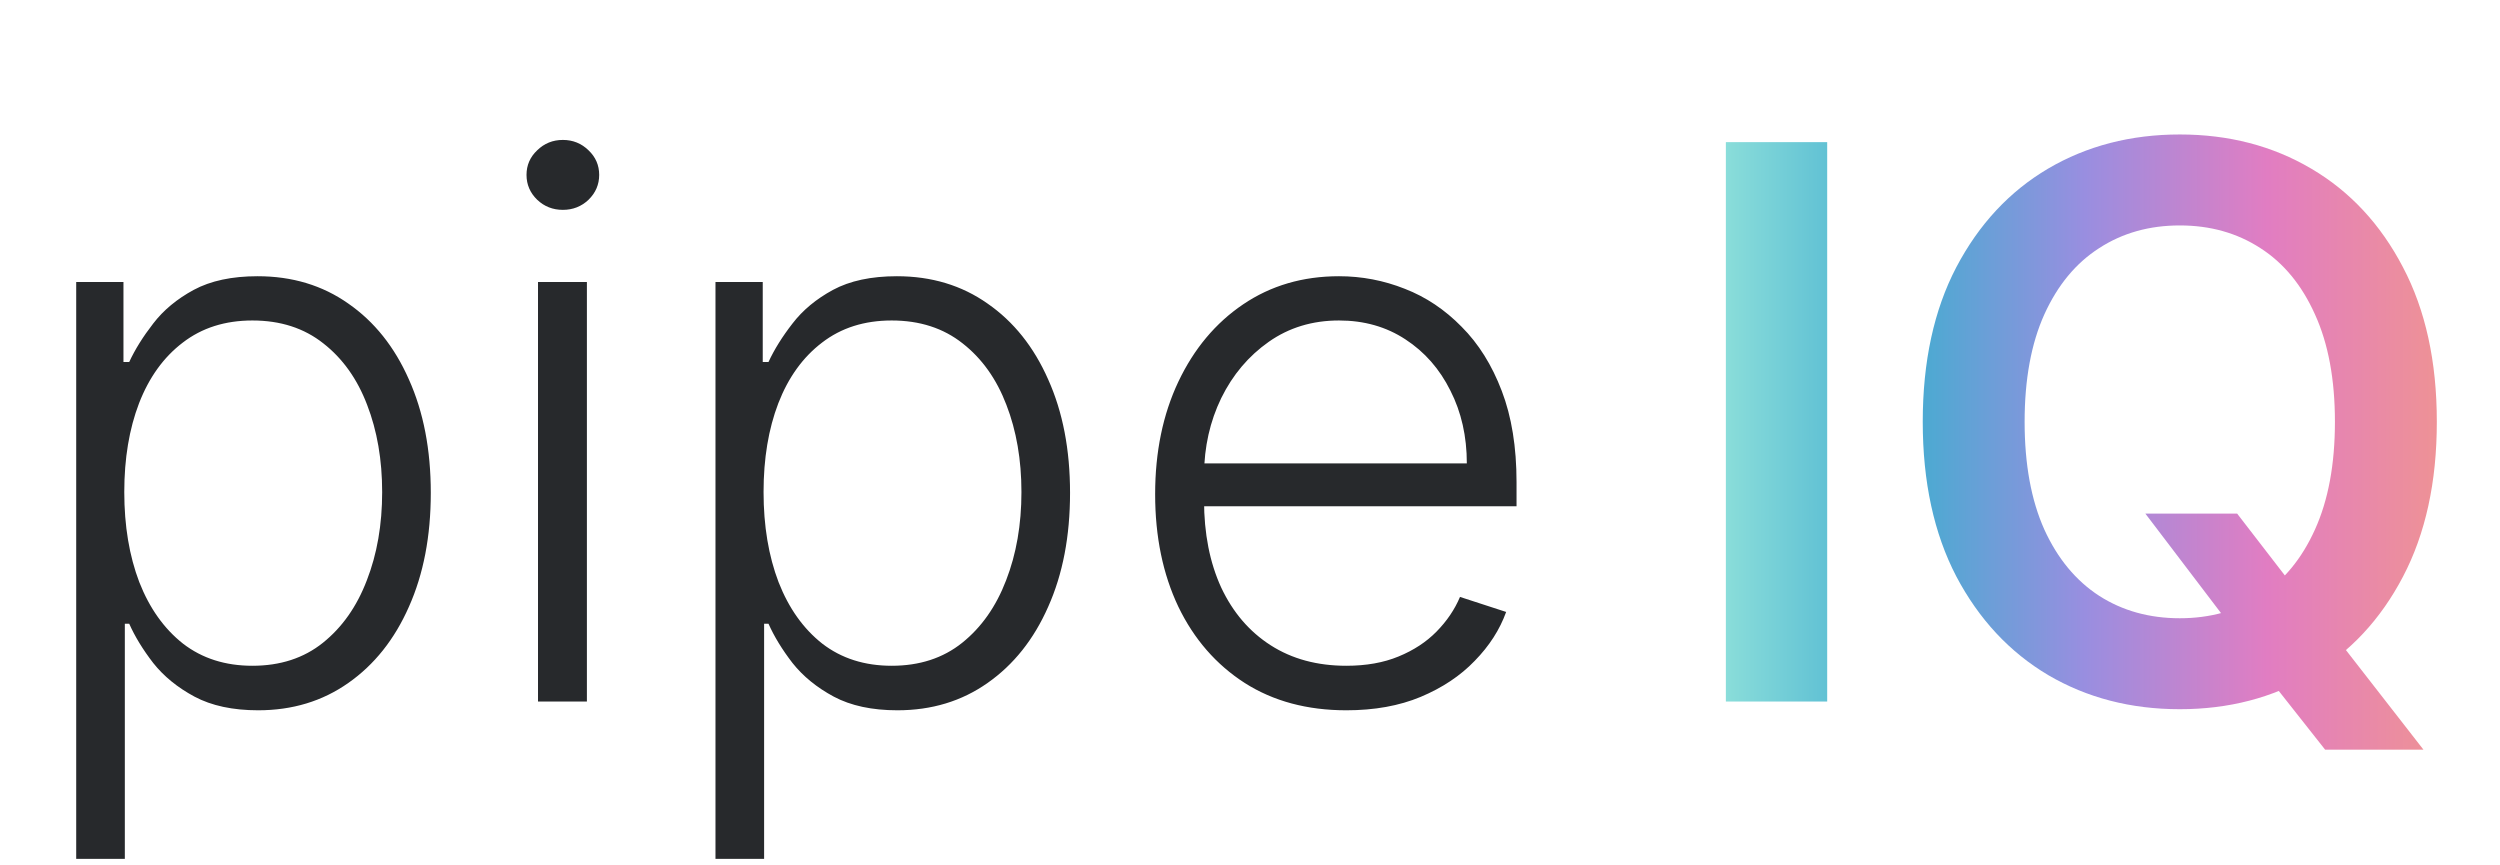
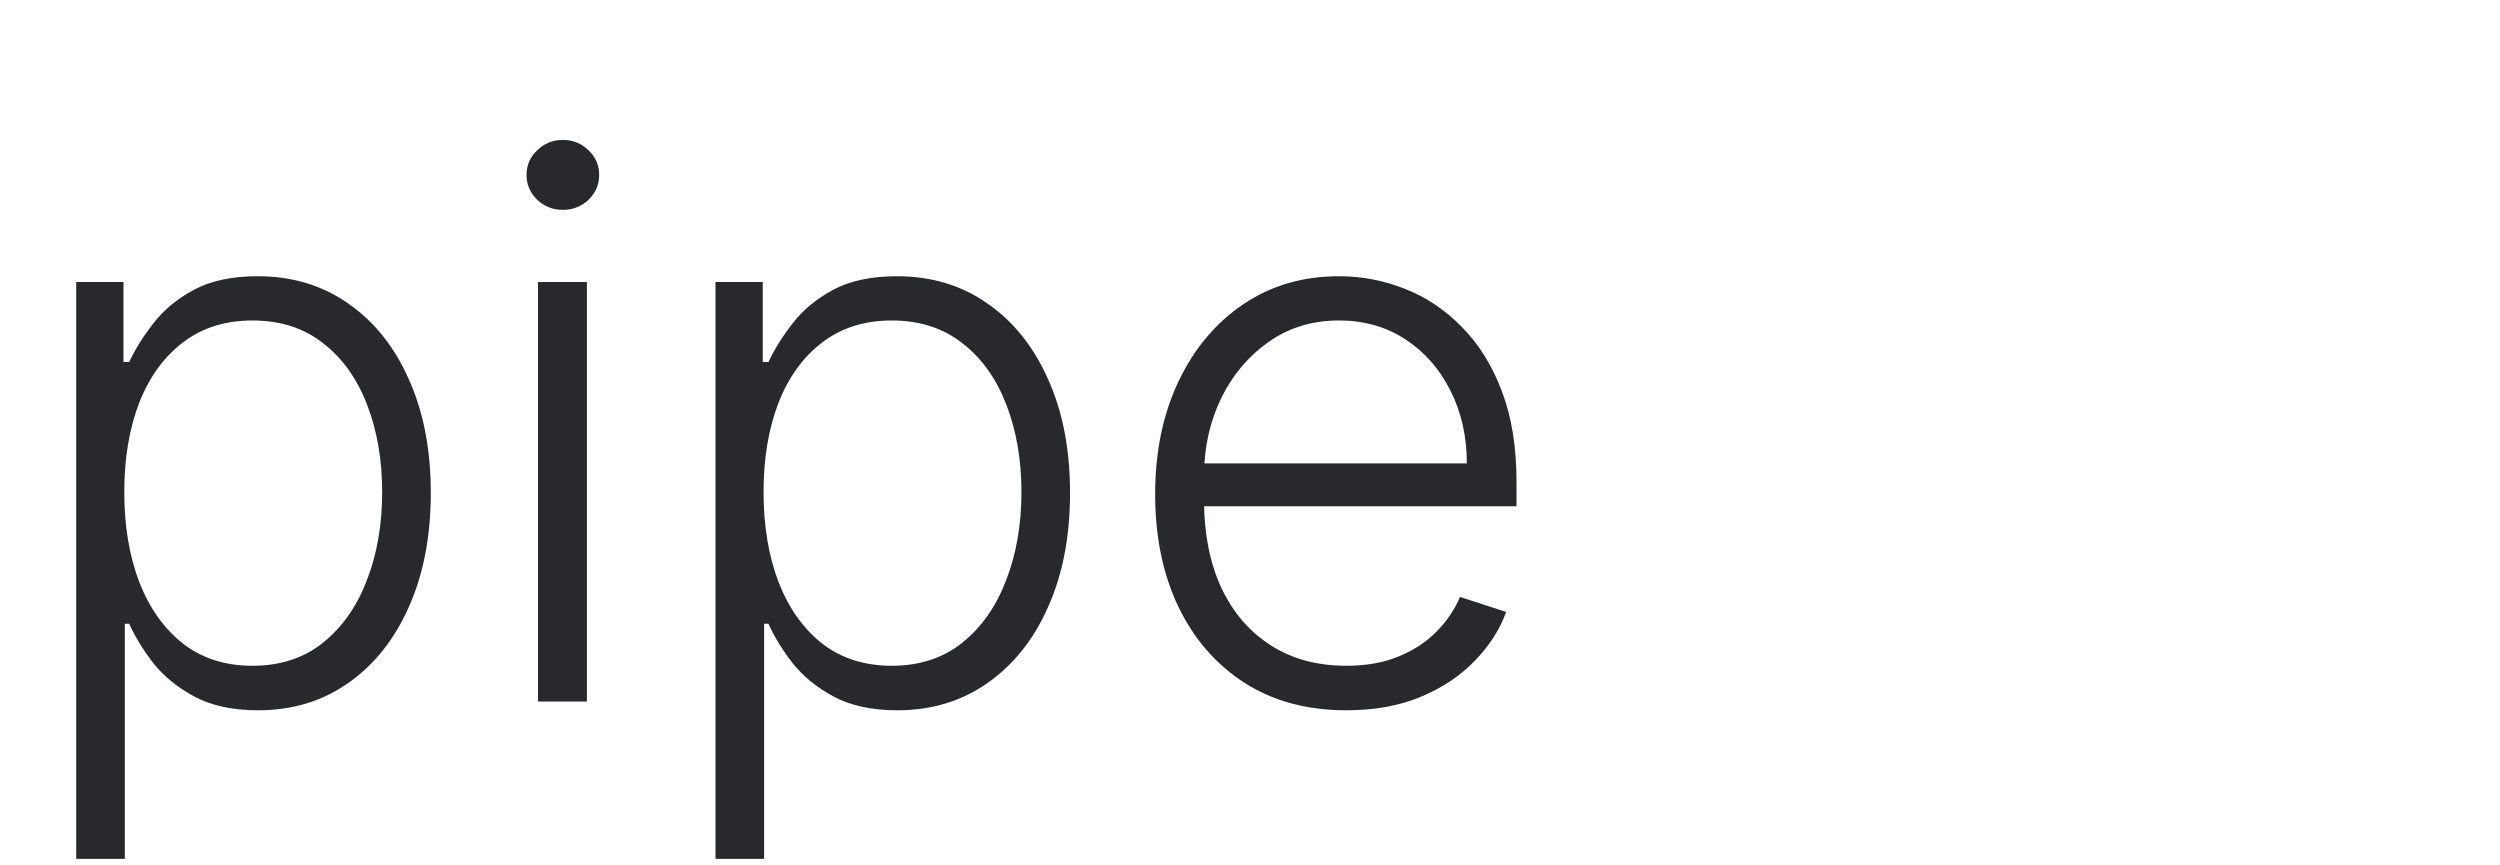
<svg xmlns="http://www.w3.org/2000/svg" width="104" height="36" viewBox="0 0 104 36" fill="none">
  <path d="M3.17 35.73V11.73H5.136V15.06H5.375C5.617 14.537 5.951 14.003 6.375 13.457C6.799 12.904 7.36 12.438 8.057 12.06C8.761 11.681 9.648 11.491 10.716 11.491C12.155 11.491 13.413 11.87 14.489 12.628C15.572 13.378 16.413 14.431 17.011 15.787C17.617 17.135 17.921 18.707 17.921 20.503C17.921 22.306 17.617 23.885 17.011 25.241C16.413 26.597 15.572 27.654 14.489 28.412C13.413 29.169 12.163 29.548 10.739 29.548C9.686 29.548 8.803 29.359 8.091 28.98C7.386 28.601 6.814 28.135 6.375 27.582C5.943 27.022 5.61 26.476 5.375 25.946H5.193V35.73H3.17ZM5.17 20.469C5.17 21.878 5.379 23.128 5.795 24.219C6.22 25.302 6.826 26.154 7.614 26.776C8.409 27.389 9.371 27.696 10.5 27.696C11.659 27.696 12.636 27.378 13.432 26.741C14.235 26.097 14.845 25.23 15.261 24.139C15.686 23.048 15.898 21.825 15.898 20.469C15.898 19.128 15.689 17.919 15.273 16.844C14.864 15.768 14.258 14.916 13.454 14.287C12.652 13.65 11.667 13.332 10.5 13.332C9.364 13.332 8.398 13.639 7.602 14.253C6.807 14.859 6.201 15.7 5.784 16.776C5.375 17.844 5.17 19.075 5.17 20.469ZM22.381 29.185V11.73H24.415V29.185H22.381ZM23.415 8.73C22.998 8.73 22.642 8.59 22.347 8.31C22.051 8.022 21.903 7.677 21.903 7.275C21.903 6.874 22.051 6.533 22.347 6.253C22.642 5.965 22.998 5.821 23.415 5.821C23.831 5.821 24.188 5.965 24.483 6.253C24.778 6.533 24.926 6.874 24.926 7.275C24.926 7.677 24.778 8.022 24.483 8.31C24.188 8.59 23.831 8.73 23.415 8.73ZM29.764 35.73V11.73H31.73V15.06H31.969C32.211 14.537 32.544 14.003 32.969 13.457C33.393 12.904 33.954 12.438 34.651 12.06C35.355 11.681 36.242 11.491 37.31 11.491C38.749 11.491 40.007 11.87 41.082 12.628C42.166 13.378 43.007 14.431 43.605 15.787C44.211 17.135 44.514 18.707 44.514 20.503C44.514 22.306 44.211 23.885 43.605 25.241C43.007 26.597 42.166 27.654 41.082 28.412C40.007 29.169 38.757 29.548 37.332 29.548C36.279 29.548 35.397 29.359 34.685 28.98C33.98 28.601 33.408 28.135 32.969 27.582C32.537 27.022 32.204 26.476 31.969 25.946H31.787V35.73H29.764ZM31.764 20.469C31.764 21.878 31.973 23.128 32.389 24.219C32.813 25.302 33.419 26.154 34.207 26.776C35.003 27.389 35.965 27.696 37.094 27.696C38.253 27.696 39.23 27.378 40.026 26.741C40.829 26.097 41.438 25.23 41.855 24.139C42.279 23.048 42.492 21.825 42.492 20.469C42.492 19.128 42.283 17.919 41.867 16.844C41.457 15.768 40.851 14.916 40.048 14.287C39.245 13.65 38.26 13.332 37.094 13.332C35.957 13.332 34.992 13.639 34.196 14.253C33.401 14.859 32.794 15.7 32.378 16.776C31.969 17.844 31.764 19.075 31.764 20.469ZM56.008 29.548C54.38 29.548 52.971 29.169 51.781 28.412C50.592 27.647 49.671 26.59 49.02 25.241C48.376 23.885 48.054 22.325 48.054 20.56C48.054 18.802 48.376 17.241 49.02 15.878C49.671 14.507 50.569 13.435 51.713 12.662C52.865 11.882 54.194 11.491 55.702 11.491C56.649 11.491 57.562 11.666 58.44 12.014C59.319 12.355 60.107 12.882 60.804 13.594C61.508 14.298 62.065 15.188 62.474 16.264C62.883 17.332 63.088 18.597 63.088 20.06V21.06H49.452V19.276H61.02C61.02 18.154 60.793 17.147 60.338 16.253C59.891 15.351 59.266 14.639 58.463 14.116C57.668 13.594 56.747 13.332 55.702 13.332C54.596 13.332 53.622 13.628 52.781 14.219C51.94 14.81 51.281 15.59 50.804 16.56C50.334 17.529 50.096 18.59 50.088 19.741V20.81C50.088 22.196 50.327 23.408 50.804 24.446C51.289 25.476 51.974 26.276 52.861 26.844C53.747 27.412 54.796 27.696 56.008 27.696C56.834 27.696 57.558 27.567 58.179 27.31C58.808 27.052 59.334 26.707 59.758 26.276C60.19 25.836 60.516 25.355 60.736 24.832L62.656 25.457C62.391 26.192 61.956 26.87 61.349 27.491C60.751 28.113 60.001 28.613 59.099 28.991C58.206 29.363 57.175 29.548 56.008 29.548Z" fill="#27292C" />
-   <path d="M76.011 5.912V29.185H71.796V5.912H76.011ZM89.247 21.366H93.065L95.327 24.298L96.94 26.207L100.815 31.185H96.724L94.088 27.844L92.963 26.253L89.247 21.366ZM101.372 17.548C101.372 20.056 100.902 22.203 99.963 23.991C99.031 25.772 97.758 27.135 96.145 28.082C94.539 29.029 92.717 29.503 90.679 29.503C88.641 29.503 86.815 29.029 85.202 28.082C83.596 27.128 82.323 25.76 81.383 23.98C80.452 22.192 79.986 20.048 79.986 17.548C79.986 15.041 80.452 12.897 81.383 11.116C82.323 9.329 83.596 7.961 85.202 7.014C86.815 6.067 88.641 5.594 90.679 5.594C92.717 5.594 94.539 6.067 96.145 7.014C97.758 7.961 99.031 9.329 99.963 11.116C100.902 12.897 101.372 15.041 101.372 17.548ZM97.133 17.548C97.133 15.783 96.857 14.294 96.304 13.082C95.758 11.863 95.001 10.942 94.031 10.321C93.062 9.692 91.944 9.378 90.679 9.378C89.414 9.378 88.296 9.692 87.327 10.321C86.357 10.942 85.596 11.863 85.043 13.082C84.497 14.294 84.224 15.783 84.224 17.548C84.224 19.313 84.497 20.806 85.043 22.026C85.596 23.238 86.357 24.158 87.327 24.787C88.296 25.408 89.414 25.719 90.679 25.719C91.944 25.719 93.062 25.408 94.031 24.787C95.001 24.158 95.758 23.238 96.304 22.026C96.857 20.806 97.133 19.313 97.133 17.548Z" fill="url(#paint0_linear_1413_8802)" />
  <defs>
    <linearGradient id="paint0_linear_1413_8802" x1="71.648" y1="17.685" x2="101.85" y2="17.685" gradientUnits="userSpaceOnUse">
      <stop stop-color="#8BDEDA" />
      <stop offset="0.25" stop-color="#43ADD0" />
      <stop offset="0.5" stop-color="#998EE0" />
      <stop offset="0.75" stop-color="#E17DC2" />
      <stop offset="1" stop-color="#EF9393" />
    </linearGradient>
  </defs>
</svg>